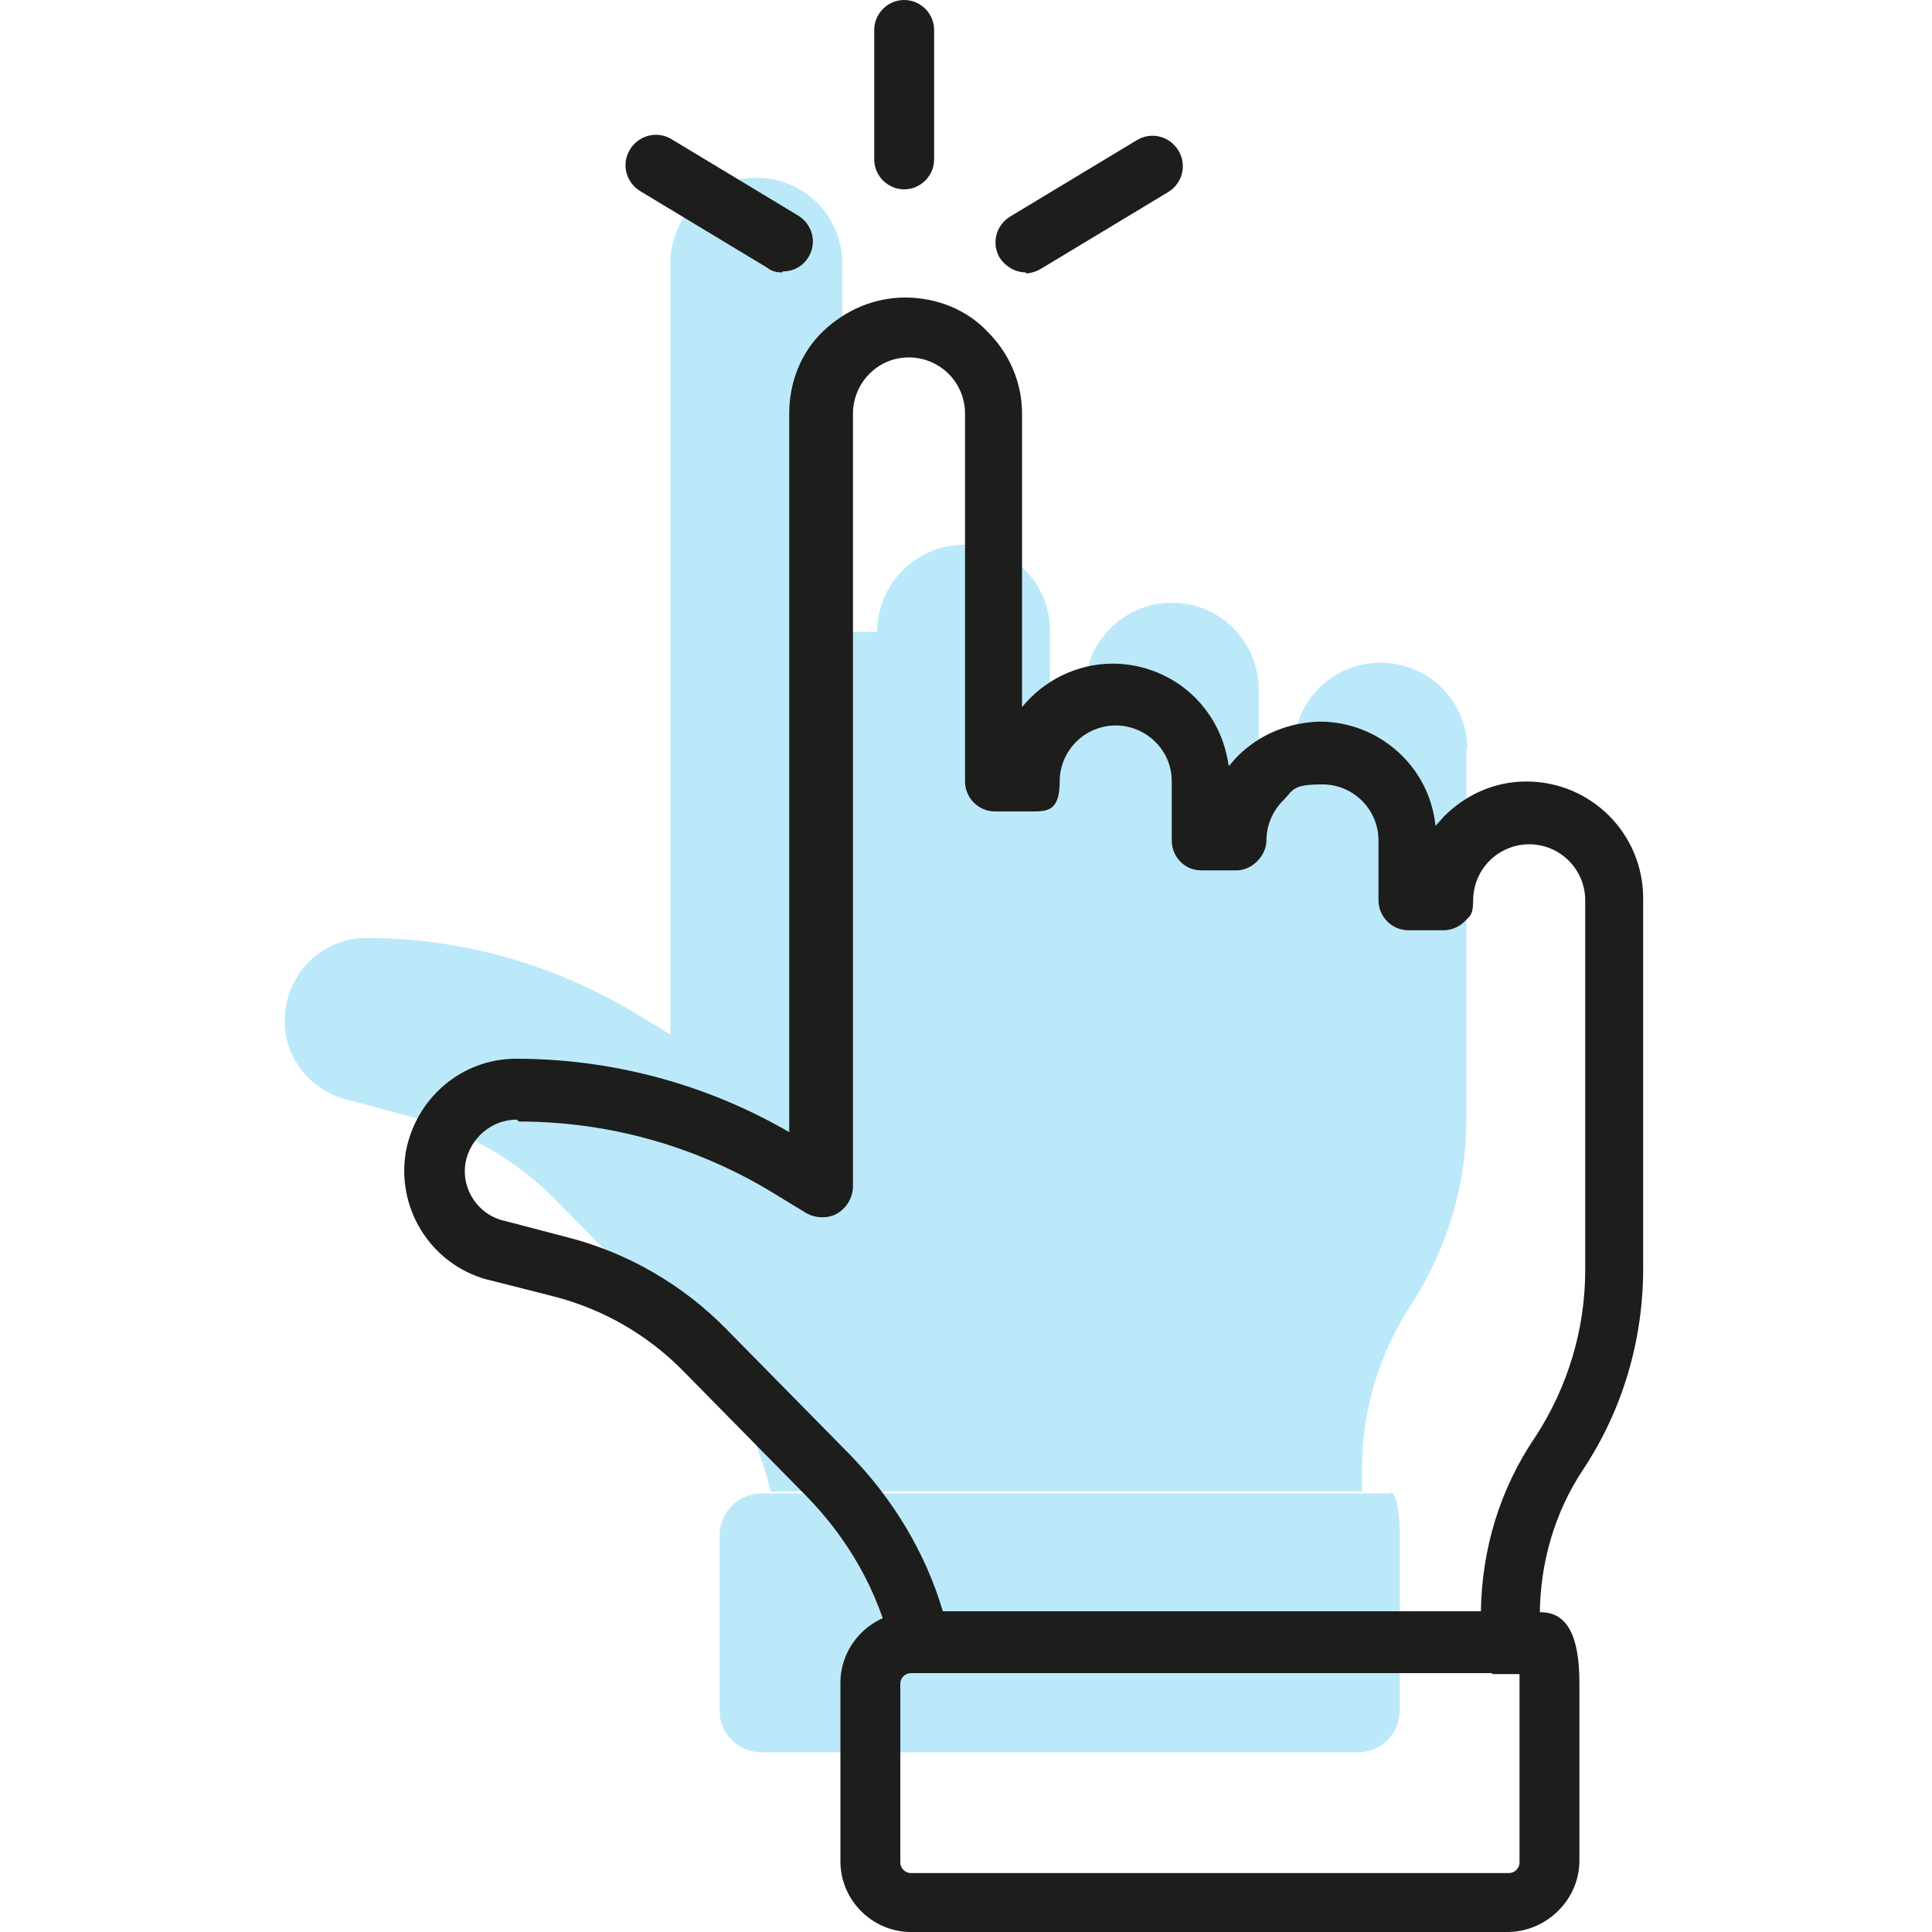
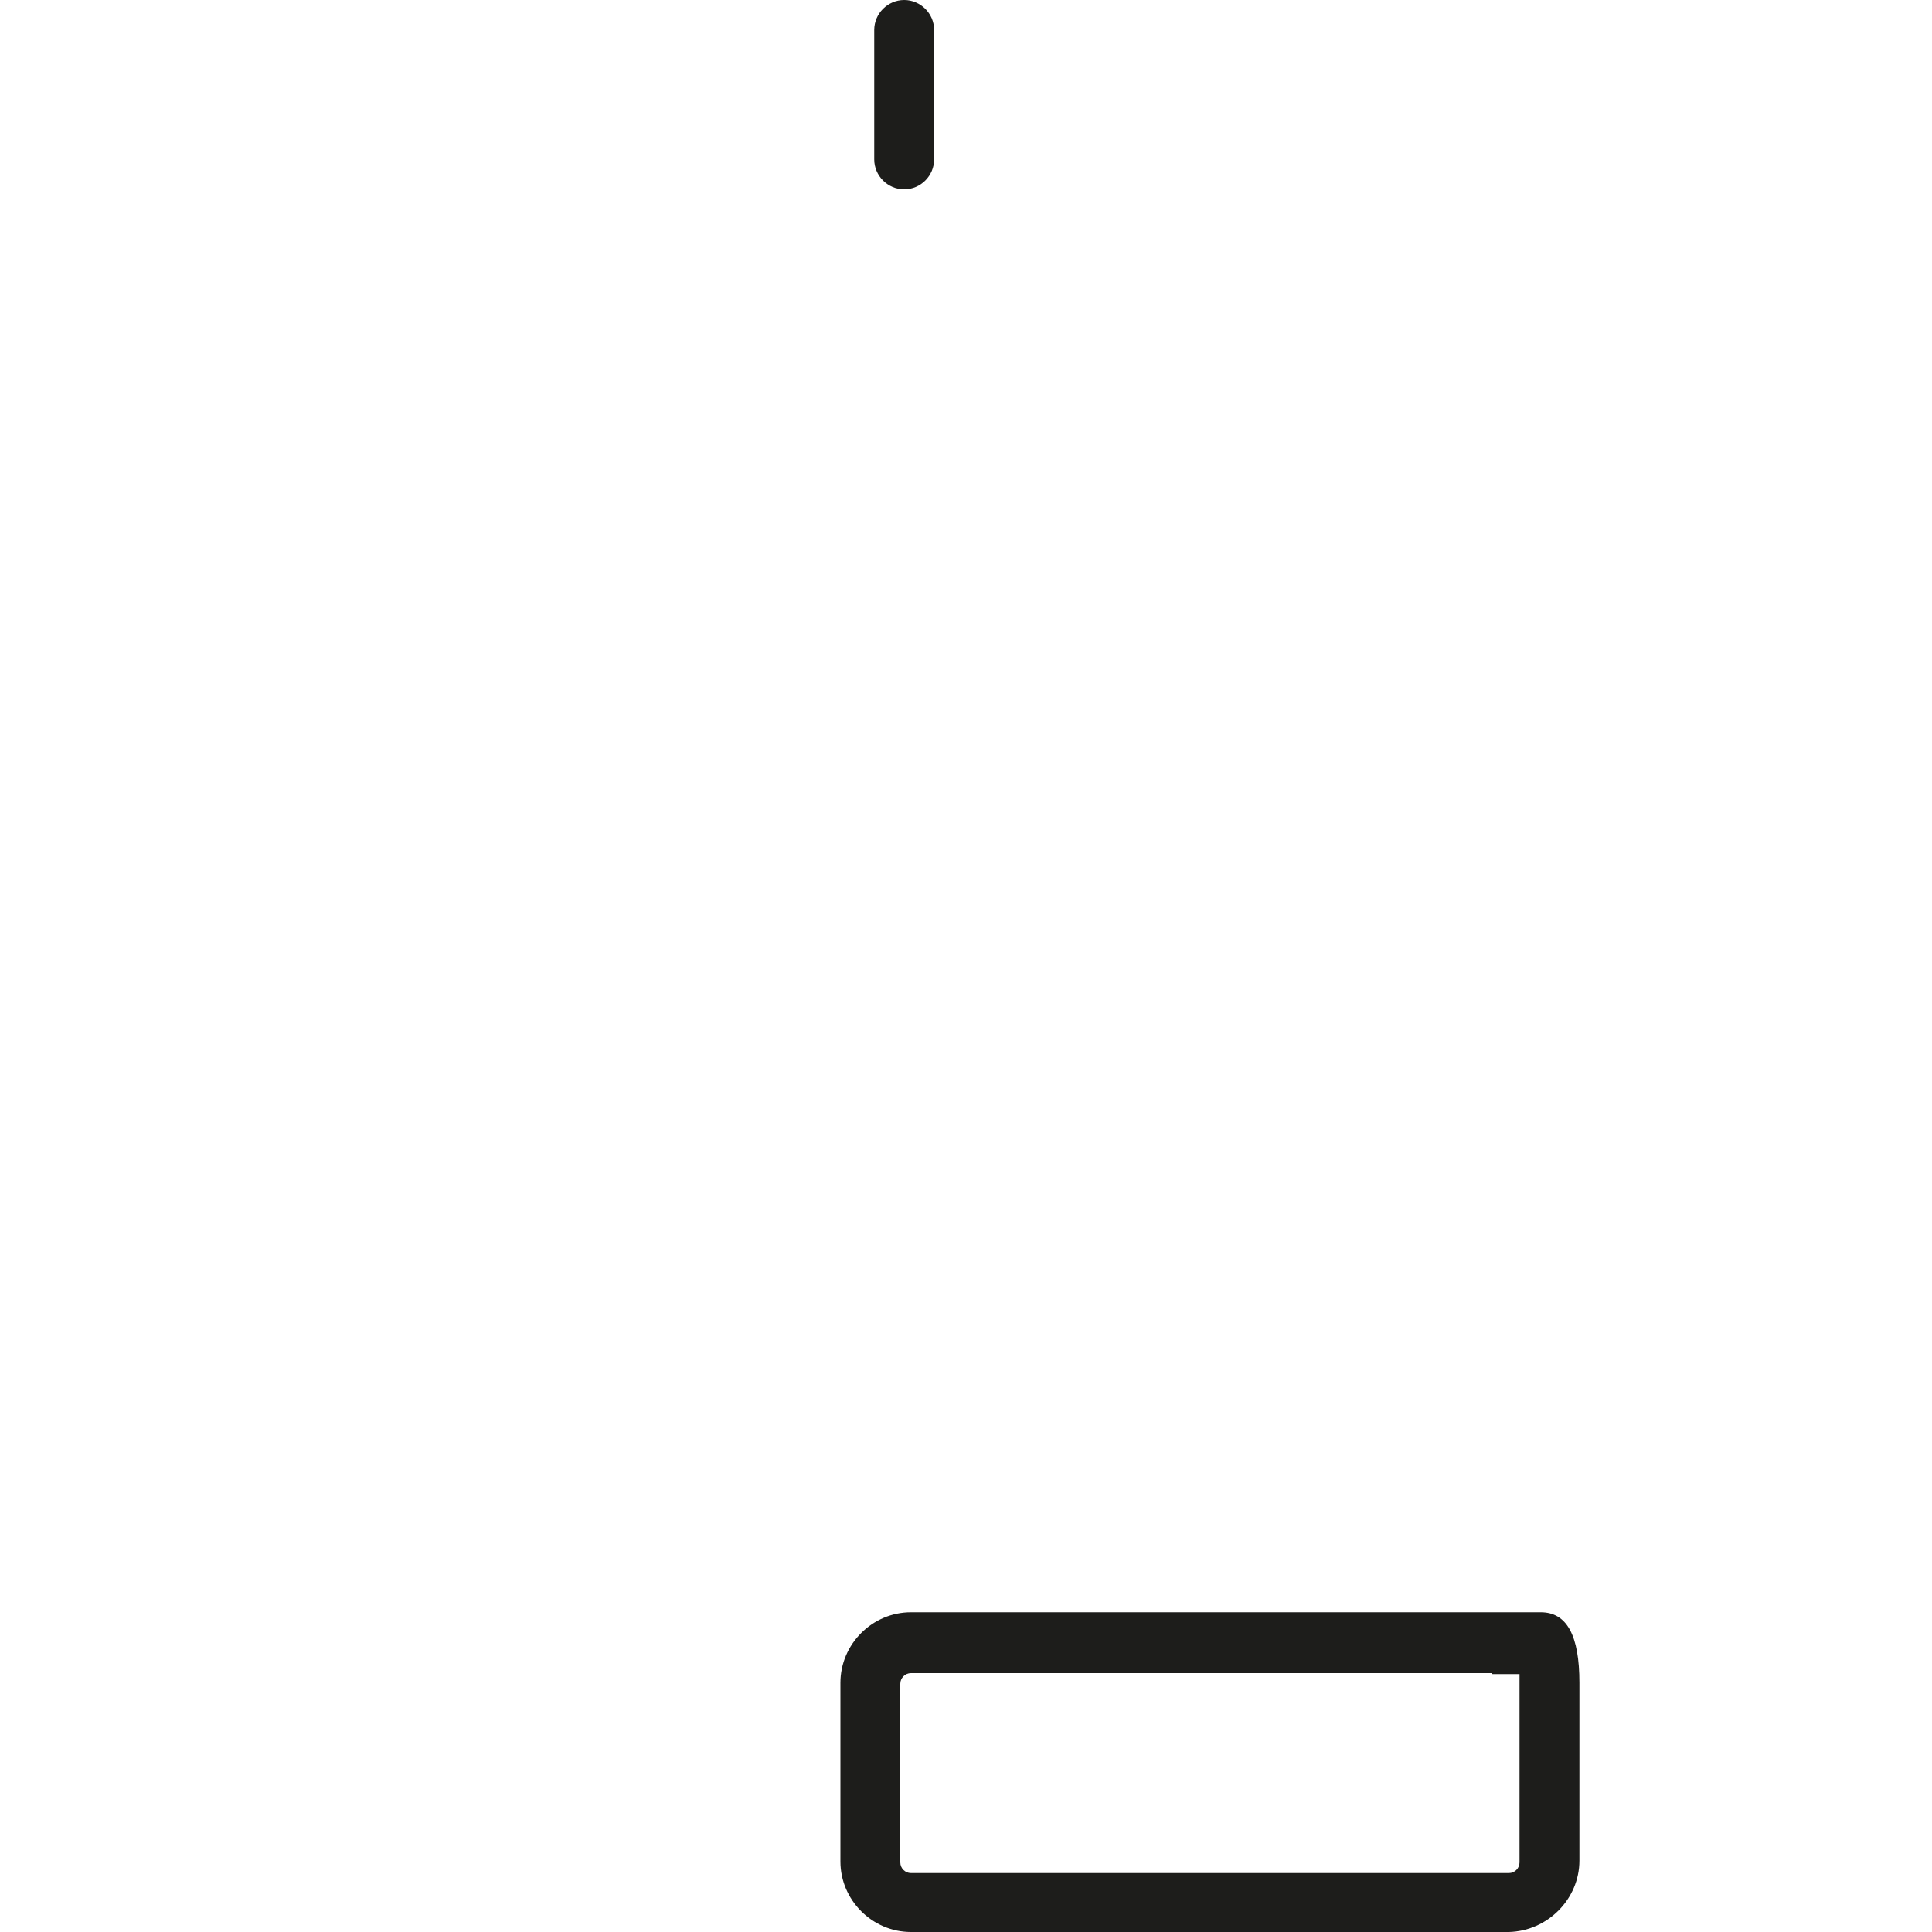
<svg xmlns="http://www.w3.org/2000/svg" id="Ebene_1" version="1.1" viewBox="0 0 200 200">
  <defs>
    <style>
      .st0 {
        fill: #bbe9f9;
      }

      .st1 {
        fill: #1d1d1b;
      }
    </style>
  </defs>
-   <path class="st0" d="M144,154.5c.5,0,.9,1.9.9,4.3v18.3c0,2.3-1.9,4.3-4.3,4.3h-61.8c-2.3,0-4.3-1.9-4.3-4.2v-18.3c0-2.3,1.9-4.3,4.3-4.3h65.1Z" />
-   <path class="st0" d="M151.8,77.6v38.3c0,6.8-2,13.4-5.7,19.1-3.3,5.1-5.1,10.9-5.1,16.9v2.5h-61.2c-1.6-6.5-4.9-12.5-9.6-17.3l-12.7-12.9c-4.1-4.2-9.3-7.1-15-8.6l-6.3-1.7h0c-4.5-1-7.4-5.2-6.6-9.7.7-4.1,4.2-7.1,8.3-7.1,10.2,0,20.1,2.9,28.7,8.3l2.8,1.7V27.3c0-2.4.9-4.6,2.6-6.3s4-2.6,6.3-2.6,4.6.9,6.3,2.6,2.6,4,2.6,6.3v38.1h3.6c0-4.9,4-9,9-9s4.6.9,6.3,2.6,2.6,4,2.6,6.3v6.1h3.6c0-4.9,4-9,9-9s9,4,9,9v6.2h3.6c0-4.9,4-9,9-9s9,4,9,9h0Z" />
  <path class="st1" d="M94.3,200c-4,0-7.3-3.3-7.3-7.3v-18.5c0-4,3.3-7.3,7.3-7.3h65.2c2.7,0,4,2.4,4,7.3v18.4c0,4-3.3,7.3-7.3,7.4,0,0-61.9,0-61.9,0ZM154.4,173.2h-60.1c-.6,0-1.1.5-1.1,1.1v18.5c0,.6.5,1.1,1.1,1.1h61.9c.6,0,1.1-.5,1.1-1.1v-18.4c0-.4,0-.7,0-1.1h-2.8ZM159.5,173.2h0Z" />
-   <path class="st1" d="M95.4,173.1c-1.4,0-2.7-1-3.1-2.4-1.4-6-4.5-11.4-8.8-15.8l-12.7-12.9c-3.7-3.8-8.4-6.5-13.5-7.8l-6.3-1.6c-6-1.3-10-7.1-9-13.3,1-5.6,5.8-9.7,11.4-9.7h0c9.9,0,19.7,2.6,28.3,7.6V42.8c0-3.2,1.2-6.3,3.5-8.5s5.3-3.5,8.5-3.5,6.3,1.2,8.5,3.5c2.3,2.3,3.6,5.3,3.6,8.5v30.4c2.2-2.7,5.6-4.5,9.4-4.5,3.2,0,6.3,1.3,8.5,3.5,2,2,3.1,4.4,3.5,7.1.3-.3.6-.7.9-1,2.3-2.3,5.3-3.5,8.5-3.6,6.2,0,11.4,4.7,12,10.8l.9-1c2.3-2.3,5.3-3.6,8.5-3.6h0c6.7,0,12.1,5.4,12.1,12.1h0v38.3c0,7.4-2.1,14.6-6.2,20.8-3,4.5-4.5,9.8-4.5,15.2v2.5c0,1.7-1.4,3.1-3.1,3.1h-61.2,0ZM53.5,115.9h0c-2.6,0-4.8,1.9-5.3,4.4-.5,2.8,1.3,5.5,4.1,6.1l6.5,1.7c6.2,1.6,11.9,4.9,16.4,9.5l12.7,12.9c4.5,4.6,7.9,10.2,9.7,16.3h55.7c.1-6.5,2-12.7,5.6-18,3.4-5.2,5.2-11.2,5.2-17.3v-38.3c0-3.2-2.6-5.8-5.8-5.8h0c-1.5,0-3,.6-4.1,1.7-1.1,1.1-1.7,2.6-1.7,4.1s-.3,1.6-.9,2.2-1.4.9-2.2.9h-3.6c-1.7,0-3.1-1.4-3.1-3.1v-6.2c0-3.2-2.6-5.8-5.8-5.8s-3,.6-4.1,1.7c-1.1,1.1-1.7,2.6-1.7,4.1s-1.4,3.1-3.1,3.1h-3.6c-.9,0-1.6-.3-2.2-.9s-.9-1.4-.9-2.2v-6.1c0-1.6-.6-3-1.7-4.1-1.1-1.1-2.6-1.7-4.1-1.7-3.2,0-5.8,2.6-5.8,5.8s-1.4,3.1-3.1,3.1h-3.6c-1.7,0-3.1-1.4-3.1-3.1v-38.1c0-1.5-.6-3-1.7-4.1-1.1-1.1-2.6-1.7-4.1-1.7h0c-1.6,0-3,.6-4.1,1.7-1.1,1.1-1.7,2.6-1.7,4.1v80c0,1.1-.6,2.2-1.6,2.8-1,.6-2.3.5-3.2,0l-2.8-1.7c-8.1-5.1-17.4-7.8-27-7.8h0Z" />
  <path class="st1" d="M93.6,19.6c-1.7,0-3.1-1.4-3.1-3.1V3.1c0-1.7,1.4-3.1,3.1-3.1s3.1,1.4,3.1,3.1v13.4c0,1.7-1.4,3.1-3.1,3.1Z" />
-   <path class="st1" d="M106.2,28.2c-1.1,0-2.1-.6-2.7-1.5-.9-1.5-.4-3.4,1.1-4.3l13.1-7.9c1.5-.9,3.4-.4,4.3,1.1s.4,3.4-1.1,4.3l-13.1,7.9c-.5.3-1.1.5-1.6.5Z" />
-   <path class="st1" d="M81,28.2c-.6,0-1.1-.1-1.6-.5l-13.1-7.9c-1.5-.9-2-2.8-1.1-4.3s2.8-2,4.3-1.1l13.1,7.9c1.5.9,2,2.8,1.1,4.3-.6,1-1.6,1.5-2.7,1.5Z" />
</svg>